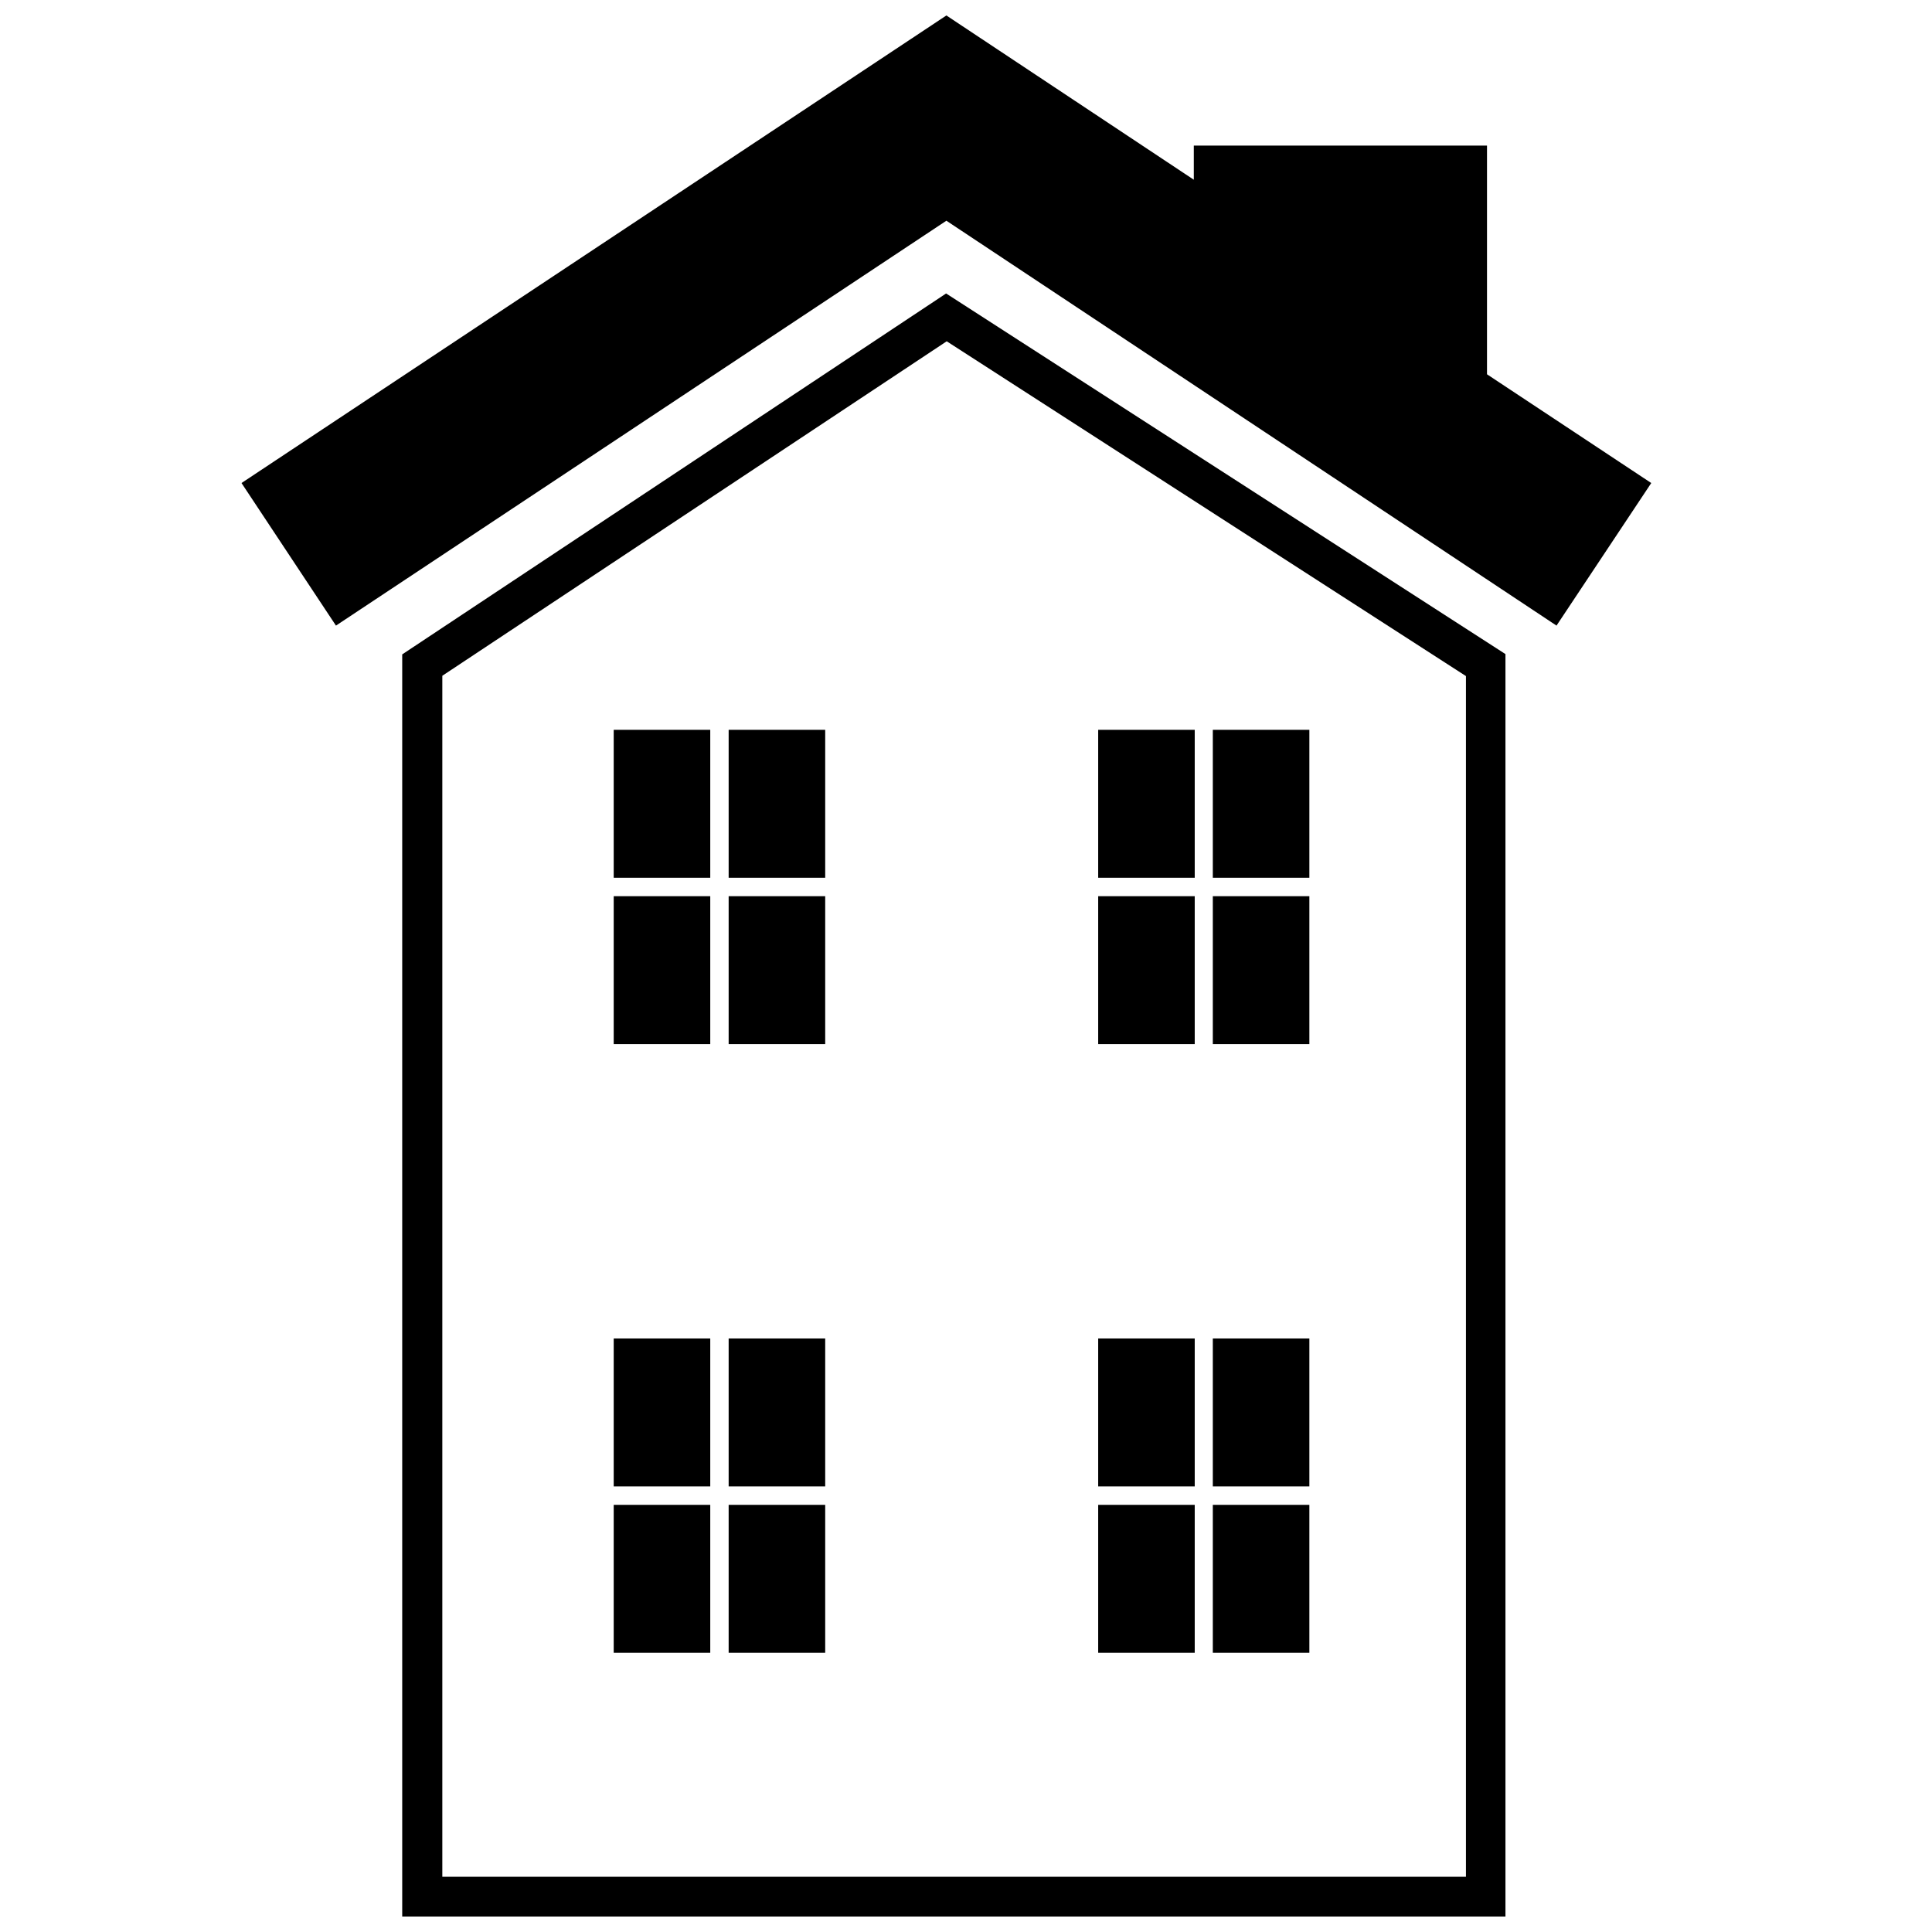
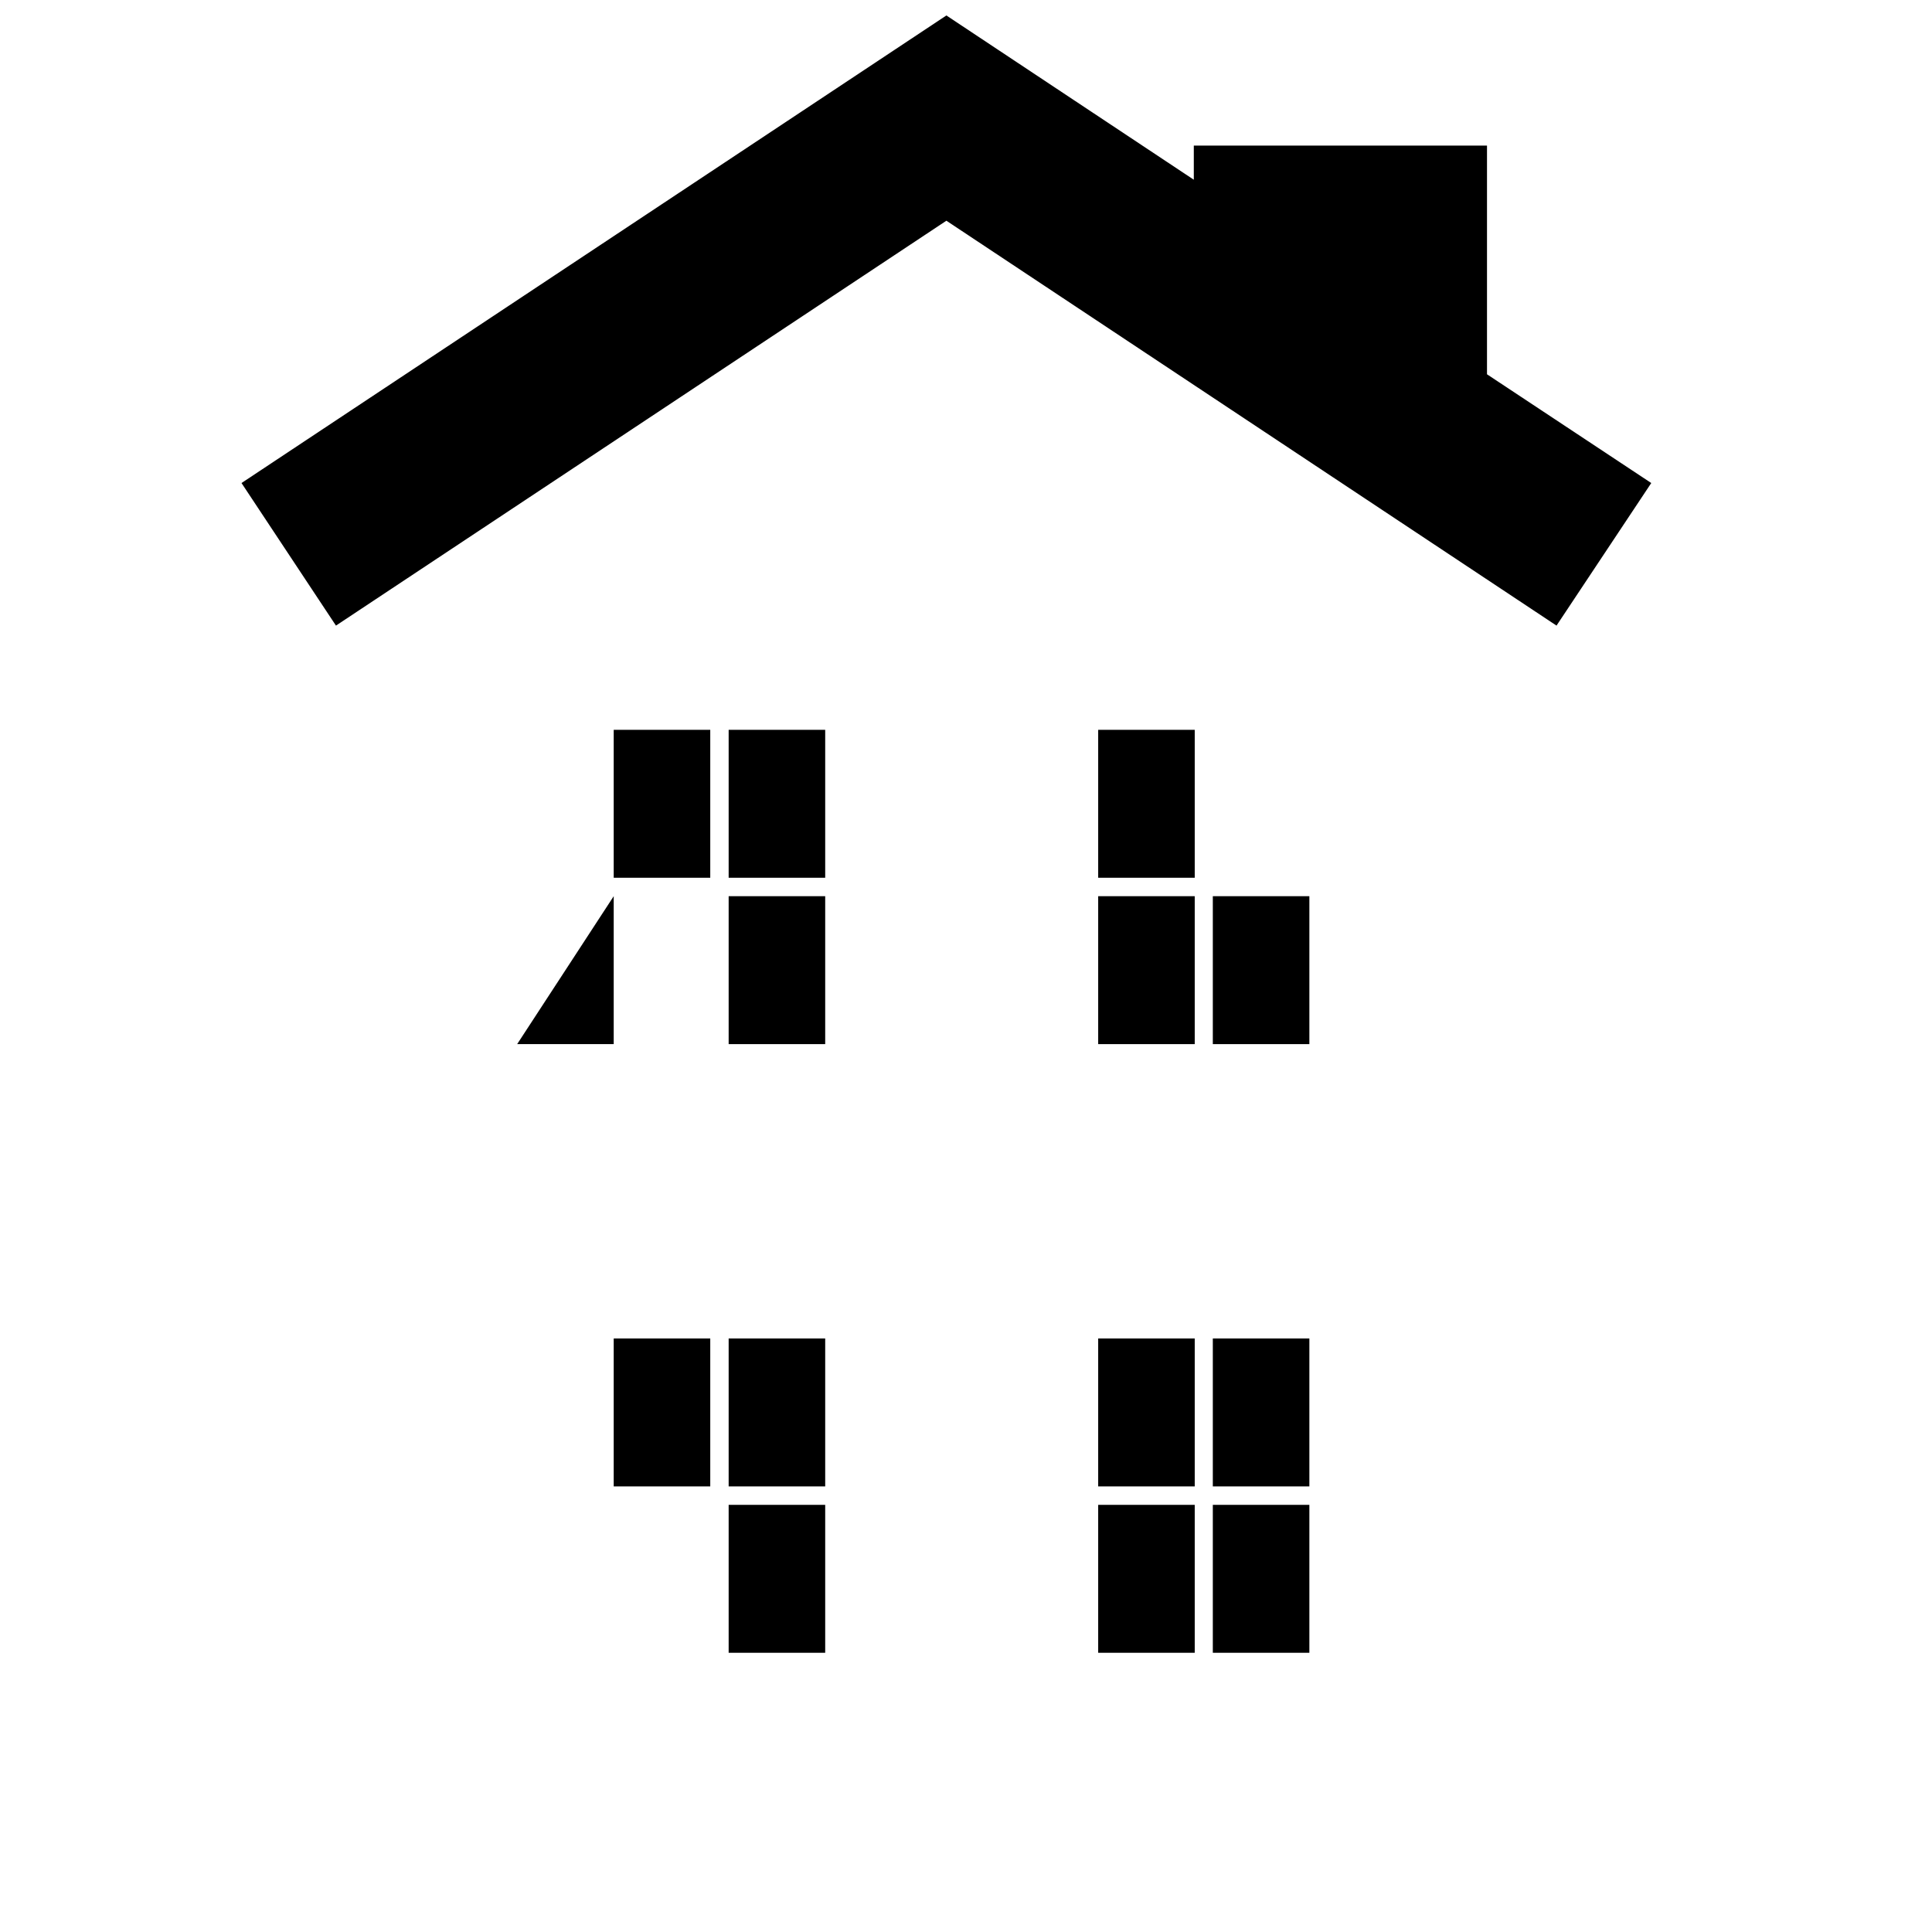
<svg xmlns="http://www.w3.org/2000/svg" width="800px" height="800px" version="1.1" viewBox="144 144 512 512">
  <defs>
    <clipPath id="b">
      <path d="m208 148.09h374v161.91h-374z" />
    </clipPath>
    <clipPath id="a">
-       <path d="m250 221h293v430.9h-293z" />
-     </clipPath>
+       </clipPath>
  </defs>
  <g clip-path="url(#b)">
    <path d="m538.07 243.19v-60.613h-77.699v9.051l-65.57-43.531-186.8 123.91 25.031 37.785 161.77-107.3 161.69 107.3 25.109-37.785z" />
  </g>
  <g clip-path="url(#a)">
    <path d="m250.59 317.42v334.48h292.37v-334.56l-148.23-95.566zm281.9 5.746v318.19h-271.27v-318.27l133.67-88.641z" />
  </g>
  <path d="m306.64 337.41h25.586v39.203h-25.586z" />
  <path d="m337.1 337.41h25.586v39.203h-25.586z" />
-   <path d="m306.64 381.5h25.586v39.203h-25.586z" />
+   <path d="m306.64 381.5v39.203h-25.586z" />
  <path d="m337.1 381.5h25.586v39.203h-25.586z" />
  <path d="m435.03 337.41h25.586v39.203h-25.586z" />
-   <path d="m465.41 337.41h25.586v39.203h-25.586z" />
  <path d="m435.03 381.5h25.586v39.203h-25.586z" />
  <path d="m465.41 381.5h25.586v39.203h-25.586z" />
  <path d="m306.64 498.71h25.586v39.203h-25.586z" />
  <path d="m337.1 498.71h25.586v39.203h-25.586z" />
-   <path d="m306.64 542.8h25.586v39.203h-25.586z" />
  <path d="m337.1 542.8h25.586v39.203h-25.586z" />
  <path d="m435.03 498.71h25.586v39.203h-25.586z" />
  <path d="m465.41 498.71h25.586v39.203h-25.586z" />
  <path d="m435.03 542.8h25.586v39.203h-25.586z" />
  <path d="m465.41 542.8h25.586v39.203h-25.586z" />
</svg>